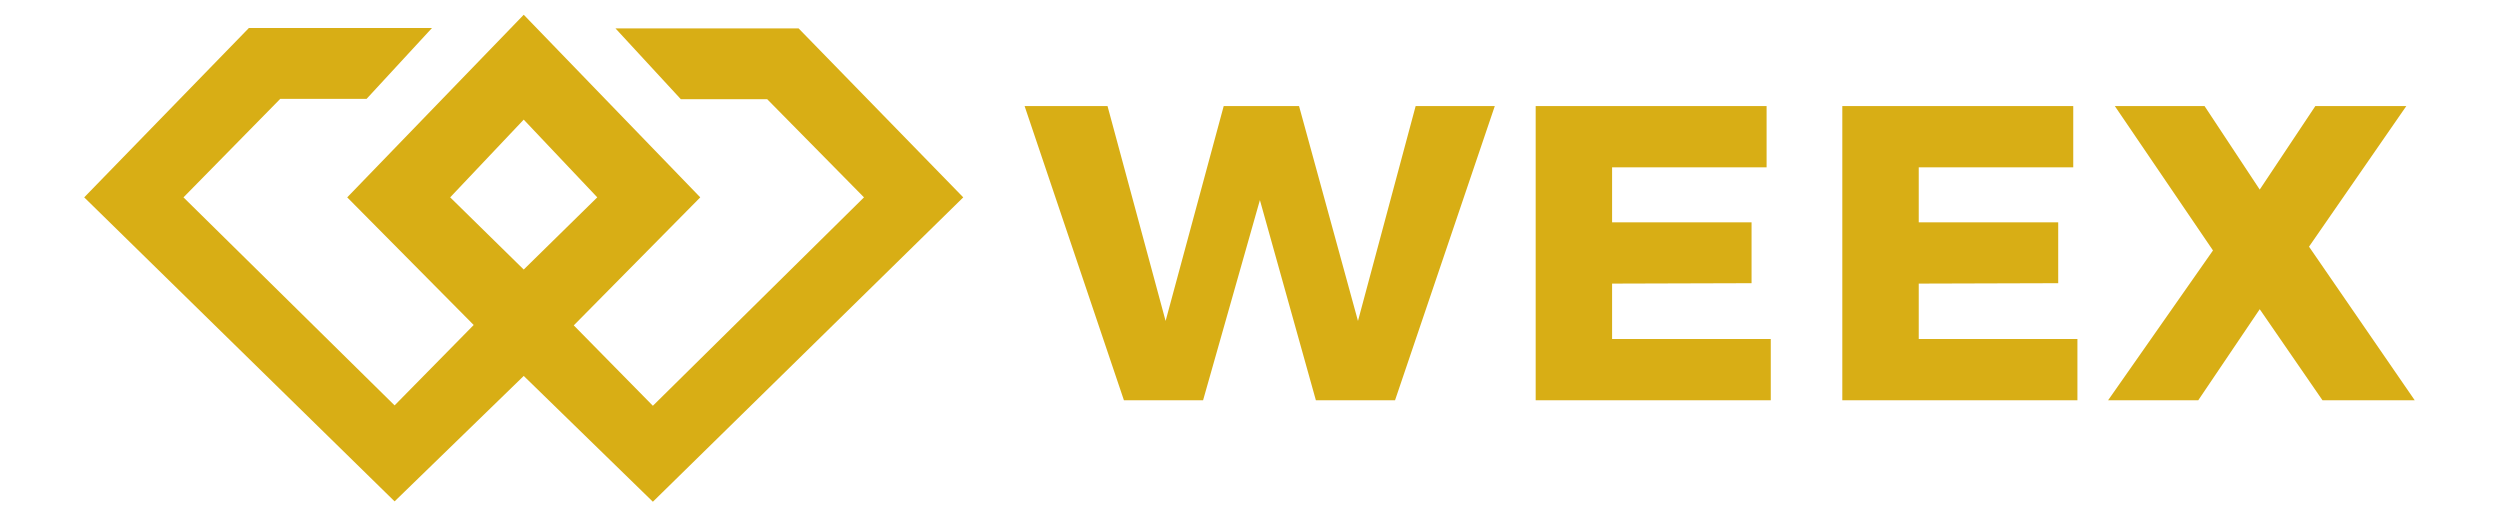
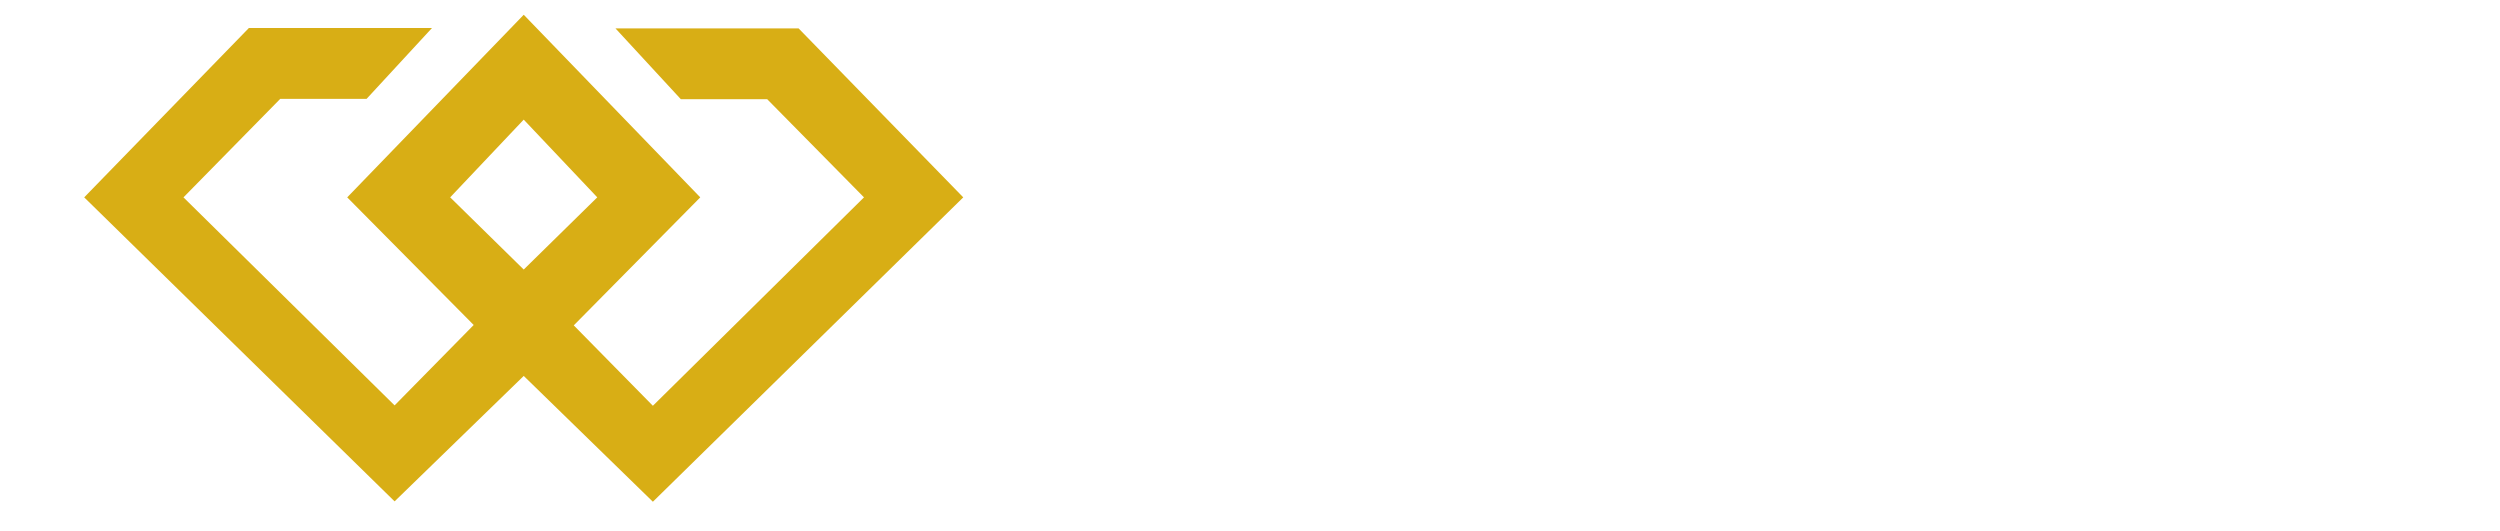
<svg xmlns="http://www.w3.org/2000/svg" width="160" height="34" viewBox="0 32 160 36" fill="none">
-   <path fill-rule="evenodd" clip-rule="evenodd" d="M87.317 53.749L91.225 39.188H96.588L89.828 59.125H84.465L80.671 45.558L76.82 59.125H71.457L64.726 39.188H70.345L74.281 53.749L78.218 39.188H83.324L87.317 53.749ZM99.359 59.125V39.188H115.007V43.34H104.537V47.066H113.988V51.19L104.537 51.218V54.972H115.29V59.125H99.359ZM120.138 39.188V59.125H136.07V54.972H125.317V51.218L134.768 51.19V47.066H125.317V43.34H135.787V39.188H120.138ZM144.685 39.188H138.605L145.256 48.971L138.148 59.125H144.257L148.424 52.953L152.677 59.125H158.928L151.764 48.715L158.357 39.188H152.192L148.424 44.847L144.685 39.188Z" fill="#D8AE15" />
  <path fill-rule="evenodd" clip-rule="evenodd" d="M34.175 54.049L42.747 45.374L30.785 33L18.823 45.374L27.394 54.023L22.034 59.471L7.727 45.374L14.285 38.699H20.136L24.568 33.898H12.159L1 45.374L22.034 65.975L30.785 57.475L39.536 66L60.569 45.374L49.41 33.923H37.001L41.433 38.724H47.285L53.842 45.374L39.536 59.497L34.175 54.049ZM30.784 50.265L25.8 45.373L30.784 40.106L35.768 45.373L30.784 50.265Z" fill="#D8AE15" />
</svg>